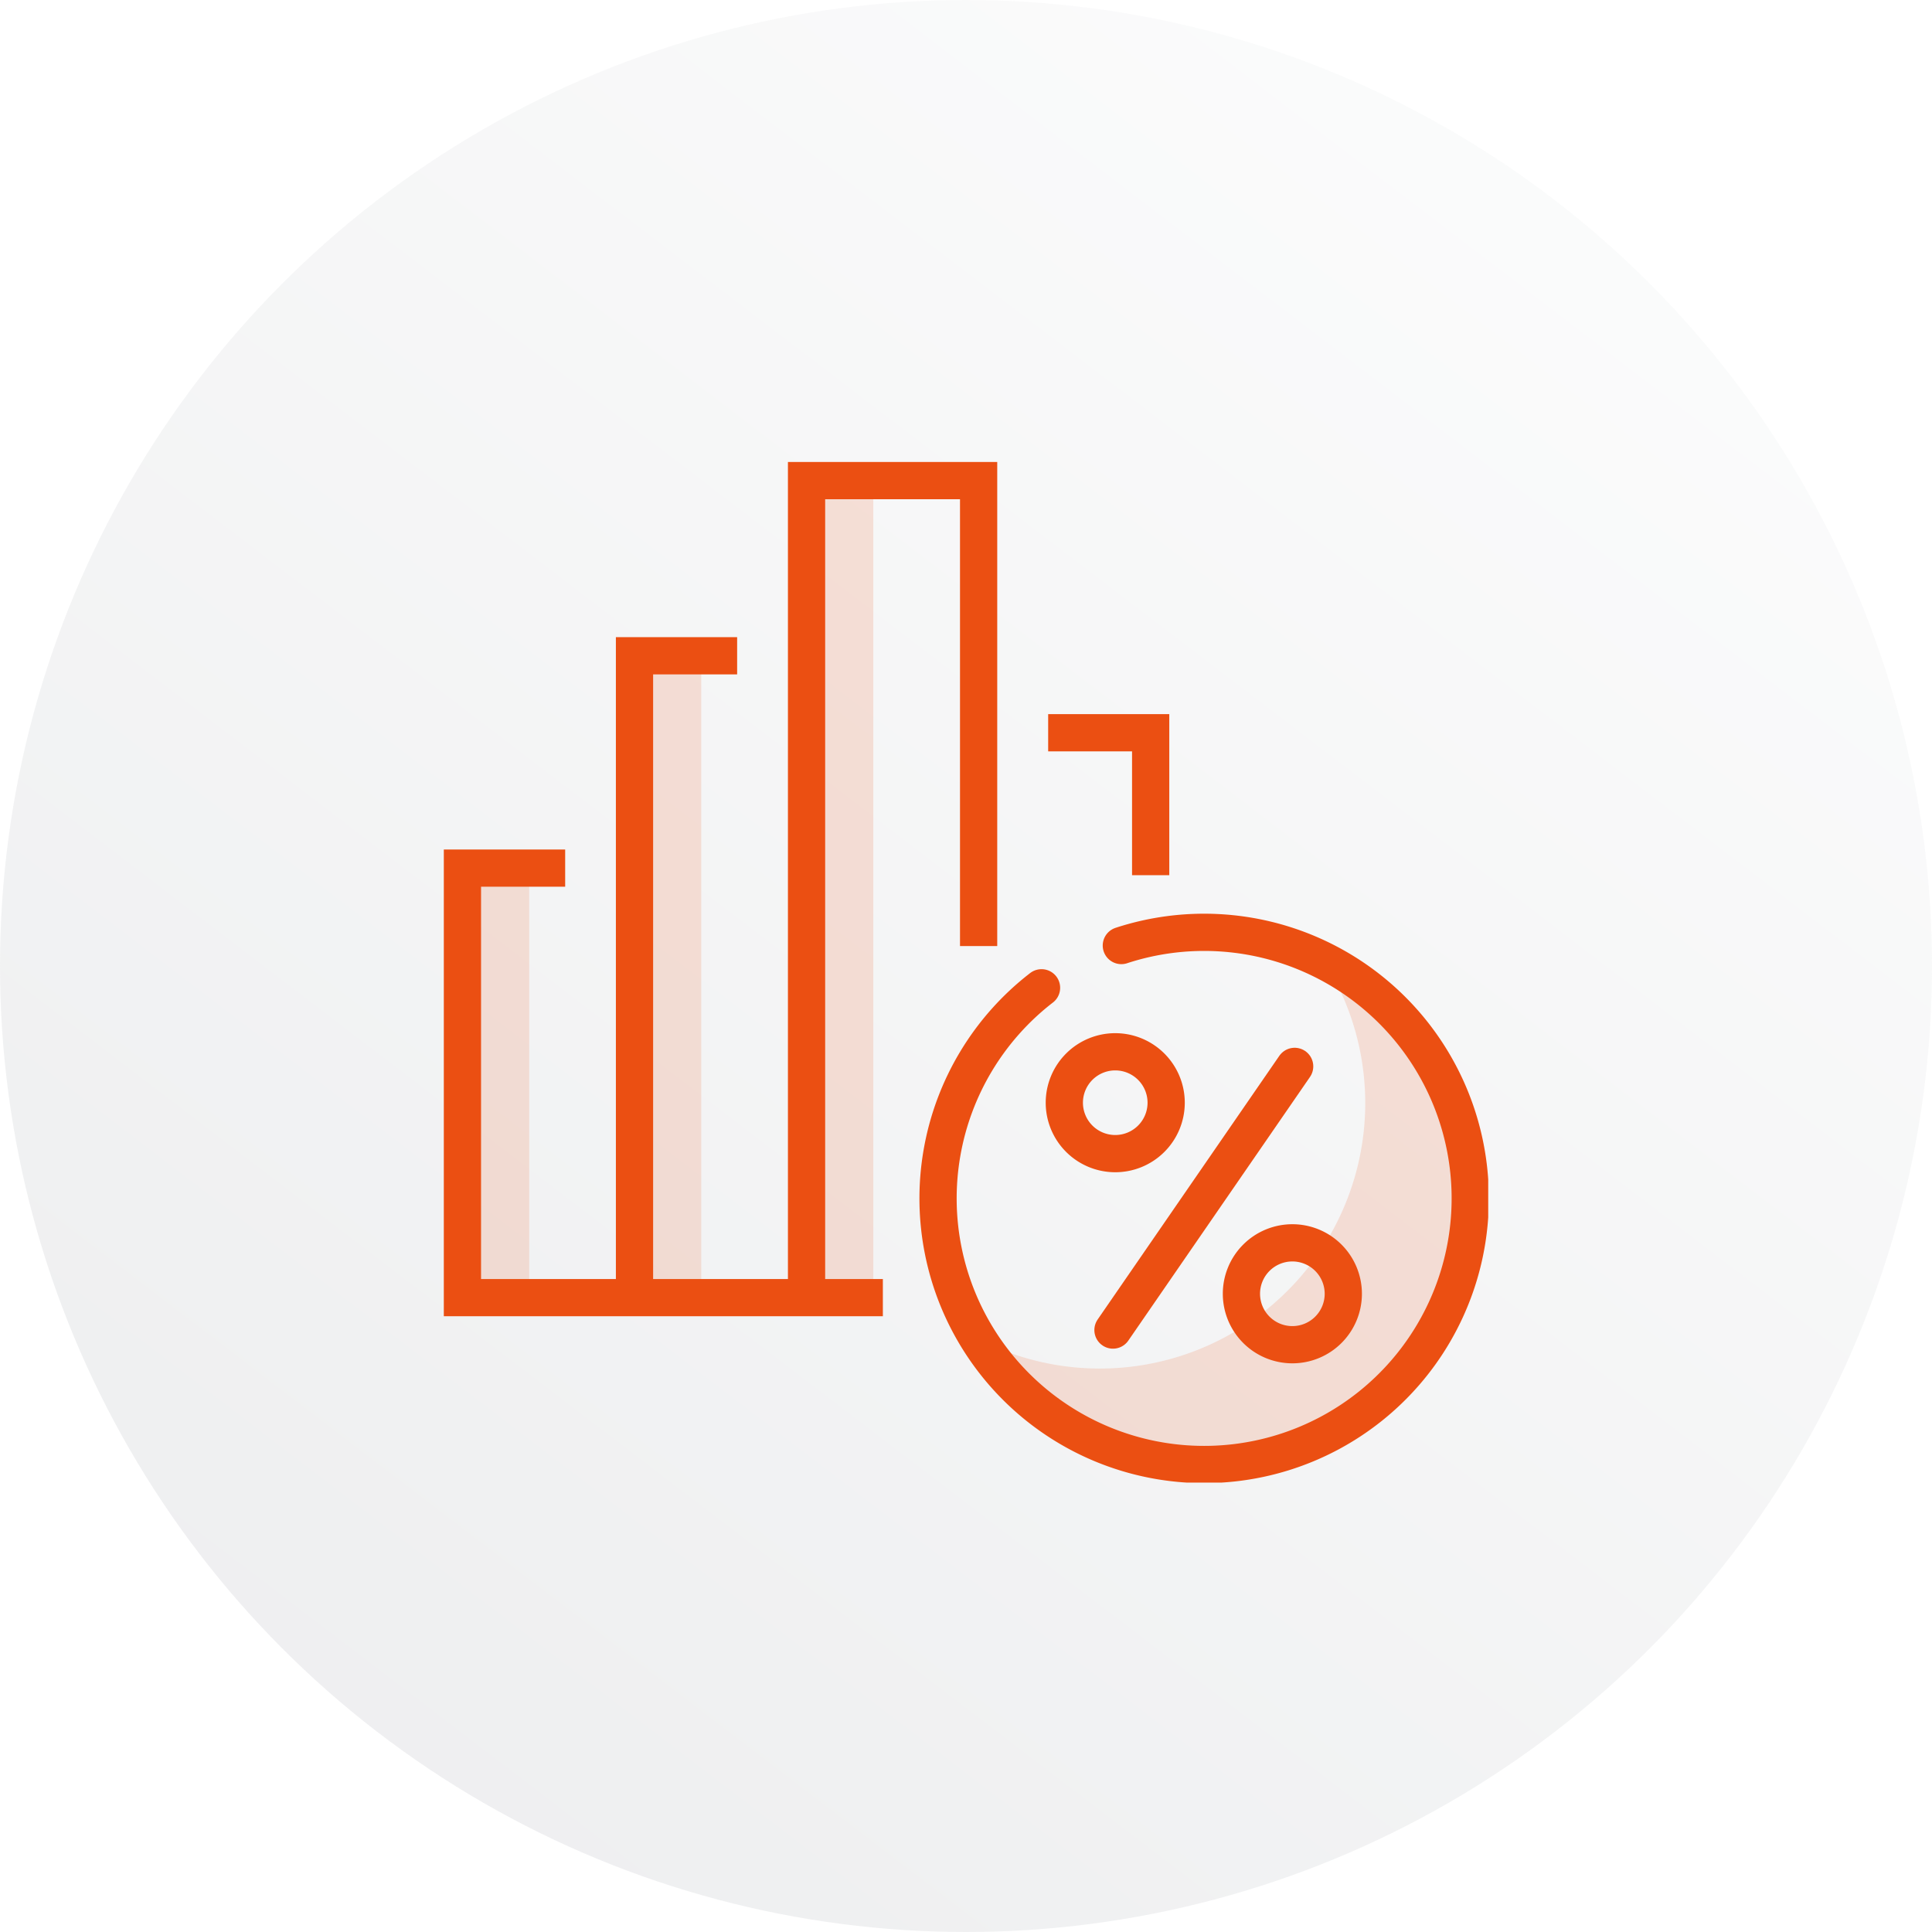
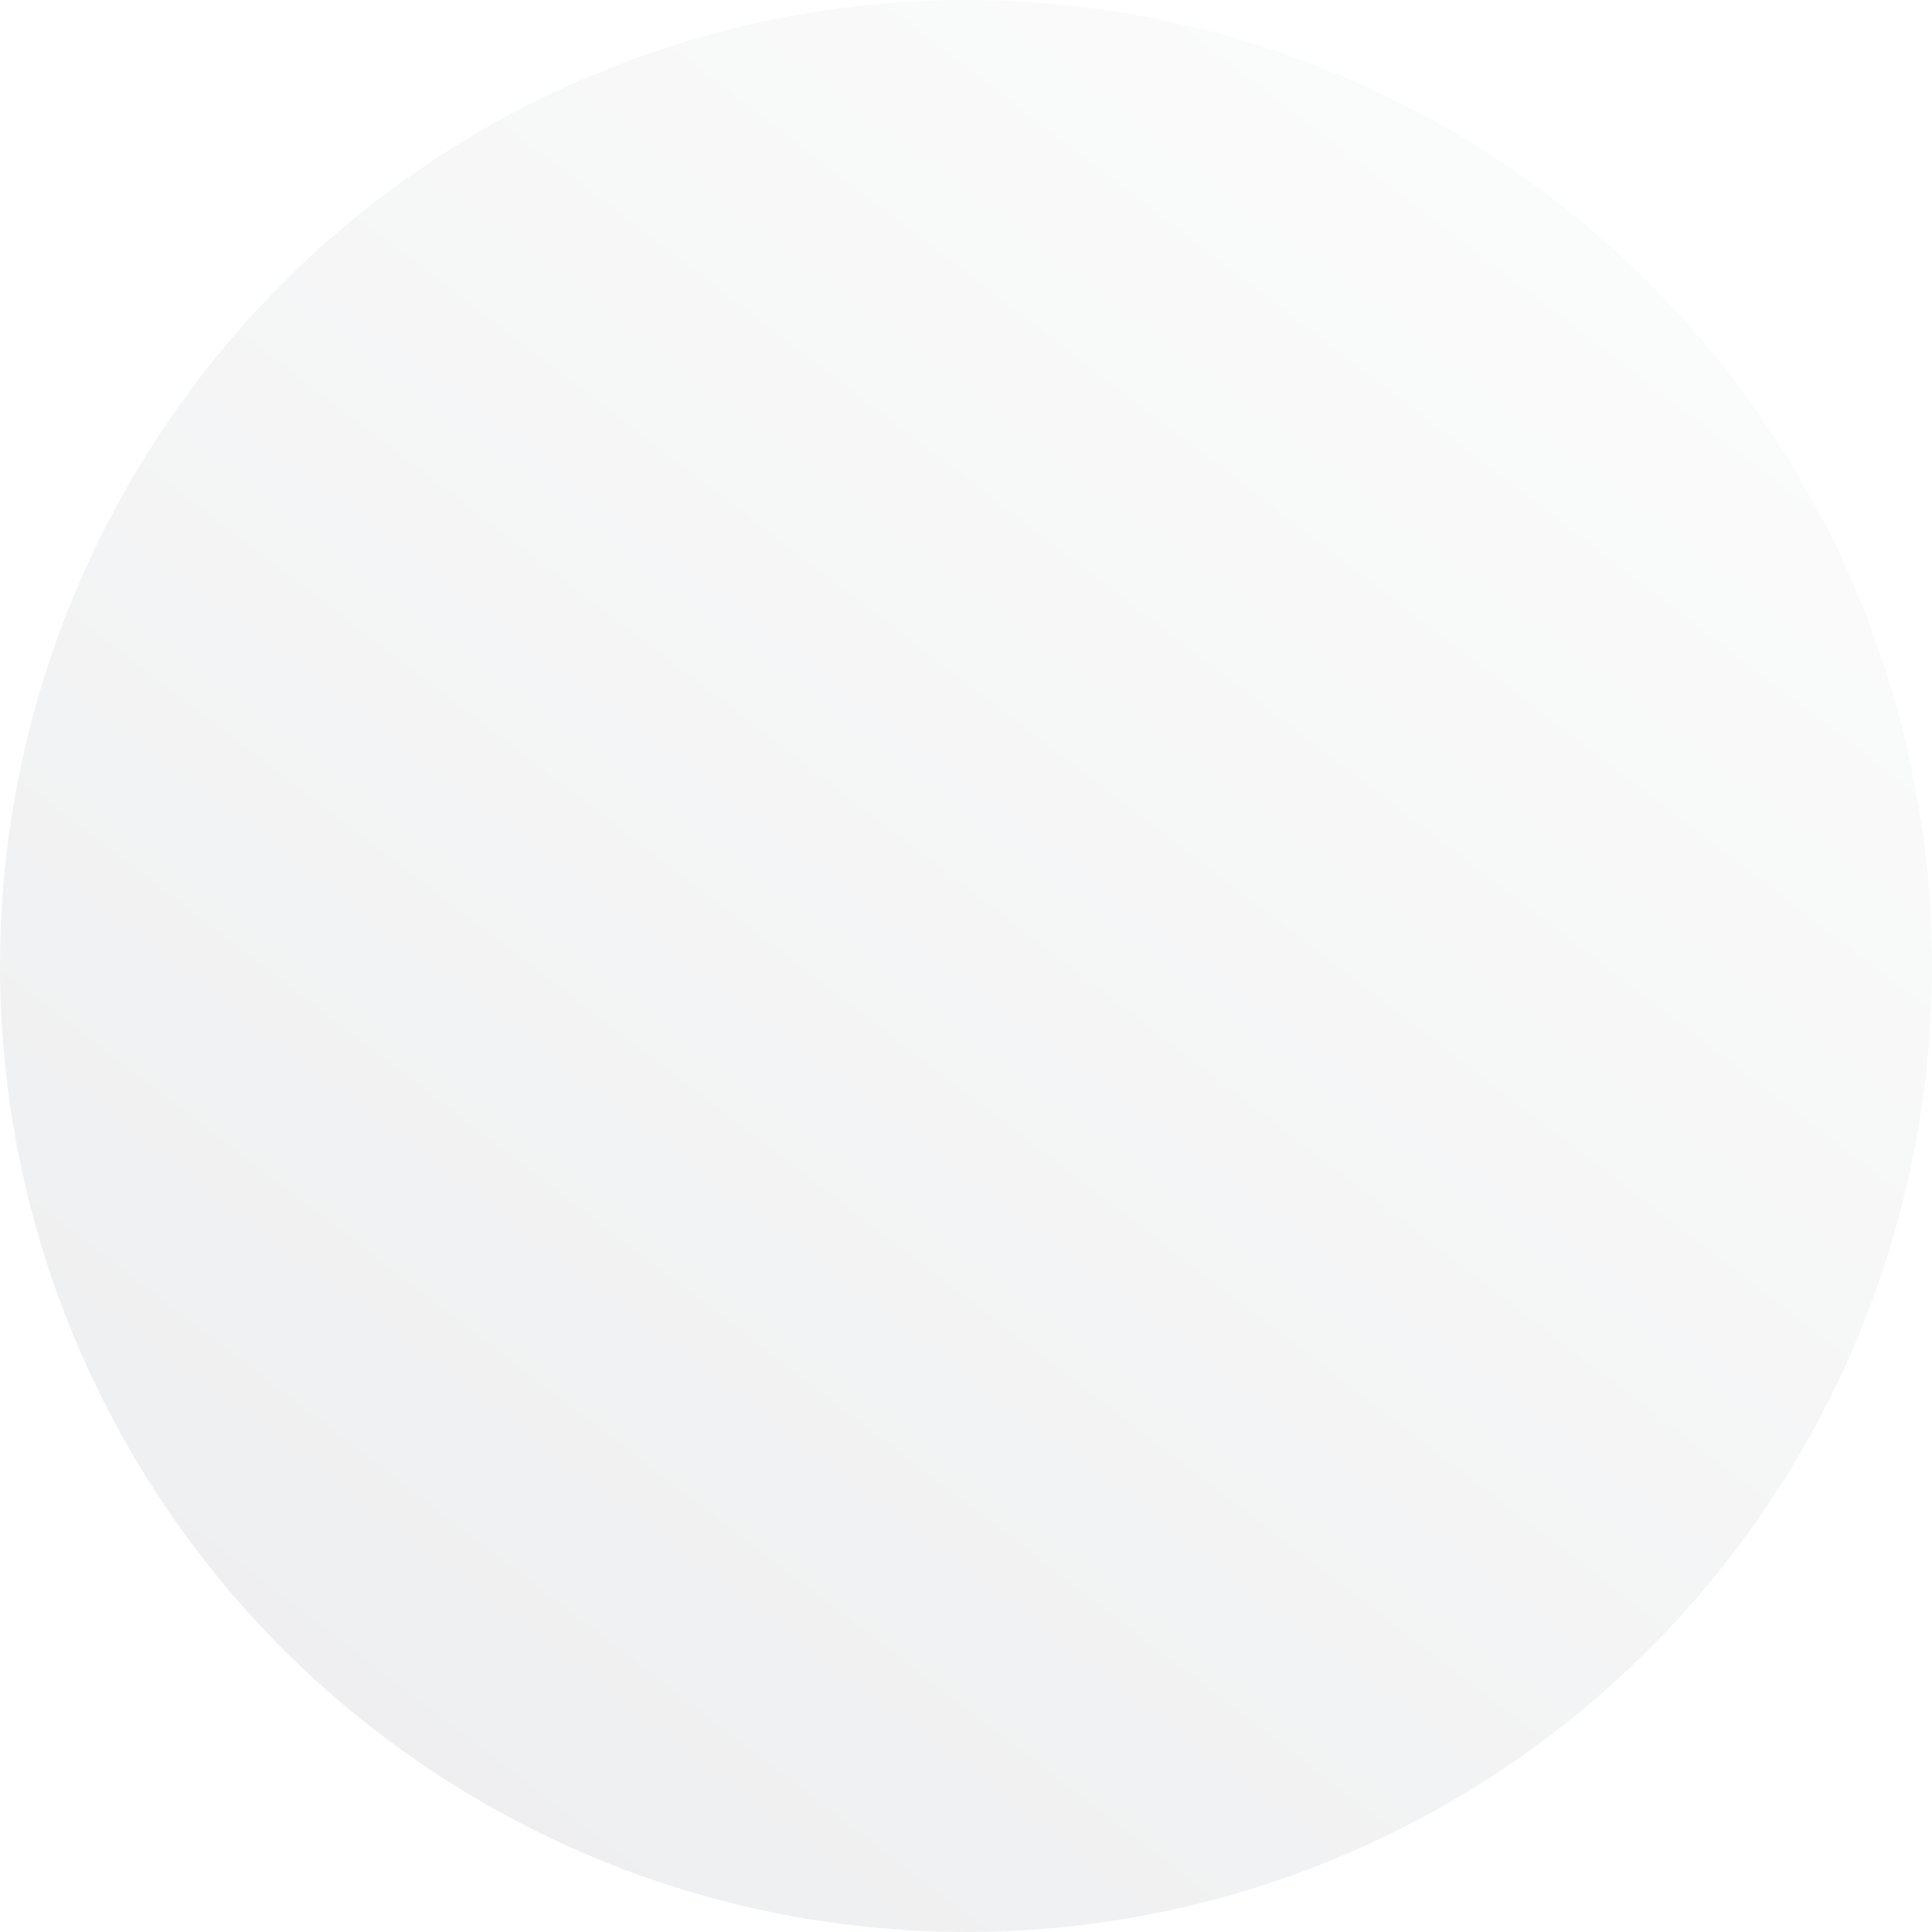
<svg xmlns="http://www.w3.org/2000/svg" width="96" height="96" viewBox="0 0 96 96">
  <defs>
    <linearGradient id="linear-gradient" x1="0.761" y1="0.122" x2="0.197" y2="0.86" gradientUnits="objectBoundingBox">
      <stop offset="0" stop-color="#dee0e2" />
      <stop offset="1" stop-color="#91969d" />
    </linearGradient>
    <clipPath id="clip-path">
-       <rect id="Rectangle_1204" data-name="Rectangle 1204" width="51.896" height="50.713" fill="none" />
-     </clipPath>
+       </clipPath>
    <clipPath id="clip-path-2">
-       <rect id="Rectangle_1203" data-name="Rectangle 1203" width="51.896" height="50.713" transform="translate(0 0)" fill="none" />
-     </clipPath>
+       </clipPath>
    <clipPath id="clip-path-3">
-       <rect id="Rectangle_1197" data-name="Rectangle 1197" width="3.317" height="40.598" transform="translate(18.024 0.925)" fill="none" />
-     </clipPath>
+       </clipPath>
    <clipPath id="clip-path-4">
      <rect id="Rectangle_1199" data-name="Rectangle 1199" width="3.317" height="32.205" transform="translate(9.475 9.318)" fill="none" />
    </clipPath>
    <clipPath id="clip-path-5">
      <rect id="Rectangle_1201" data-name="Rectangle 1201" width="3.317" height="21.397" transform="translate(0.925 20.126)" fill="none" />
    </clipPath>
    <clipPath id="clip-path-6">
      <rect id="Rectangle_1202" data-name="Rectangle 1202" width="24.381" height="24.967" transform="translate(26.59 24.822)" fill="none" />
    </clipPath>
  </defs>
  <g id="Group_2154" data-name="Group 2154" transform="translate(-470 -133)">
    <g id="Group_2148" data-name="Group 2148">
      <circle id="Ellipse_238" data-name="Ellipse 238" cx="48" cy="48" r="48" transform="translate(470 133)" opacity="0.15" fill="url(#linear-gradient)" />
      <g id="Group_2104" data-name="Group 2104" transform="translate(492.053 155.956)">
        <g id="Group_2103" data-name="Group 2103" clip-path="url(#clip-path)">
          <g id="Group_2102" data-name="Group 2102">
            <g id="Group_2101" data-name="Group 2101" clip-path="url(#clip-path-2)">
              <g id="Group_2091" data-name="Group 2091" opacity="0.15">
                <g id="Group_2090" data-name="Group 2090">
                  <g id="Group_2089" data-name="Group 2089" clip-path="url(#clip-path-3)">
                    <rect id="Rectangle_1196" data-name="Rectangle 1196" width="3.317" height="40.598" transform="translate(18.024 0.925)" fill="#eb4f12" />
                  </g>
                </g>
              </g>
              <g id="Group_2094" data-name="Group 2094" opacity="0.15">
                <g id="Group_2093" data-name="Group 2093">
                  <g id="Group_2092" data-name="Group 2092" clip-path="url(#clip-path-4)">
                    <rect id="Rectangle_1198" data-name="Rectangle 1198" width="3.317" height="32.205" transform="translate(9.475 9.318)" fill="#eb4f12" />
                  </g>
                </g>
              </g>
              <g id="Group_2097" data-name="Group 2097" opacity="0.15">
                <g id="Group_2096" data-name="Group 2096">
                  <g id="Group_2095" data-name="Group 2095" clip-path="url(#clip-path-5)">
                    <rect id="Rectangle_1200" data-name="Rectangle 1200" width="3.317" height="21.397" transform="translate(0.925 20.126)" fill="#eb4f12" />
                  </g>
                </g>
              </g>
              <g id="Group_2100" data-name="Group 2100" opacity="0.15">
                <g id="Group_2099" data-name="Group 2099">
                  <g id="Group_2098" data-name="Group 2098" clip-path="url(#clip-path-6)">
                    <path id="Path_19578" data-name="Path 19578" d="M43.751,24.822A13.189,13.189,0,0,1,26.589,43.6,13.2,13.2,0,1,0,43.751,24.822" fill="#eb4f12" />
                  </g>
                </g>
              </g>
              <path id="Path_19579" data-name="Path 19579" d="M33.666,24.027a13.222,13.222,0,1,1-3.966,2.1" fill="none" stroke="#eb4f12" stroke-linecap="round" stroke-linejoin="round" stroke-width="1.85" />
              <line id="Line_574" data-name="Line 574" x1="9.028" y2="13.102" transform="translate(33.25 30.032)" fill="none" stroke="#eb4f12" stroke-linecap="round" stroke-miterlimit="10" stroke-width="1.85" />
              <path id="Path_19580" data-name="Path 19580" d="M35.893,31.838a2.53,2.53,0,1,1-2.529-2.531A2.531,2.531,0,0,1,35.893,31.838Z" fill="none" stroke="#eb4f12" stroke-linecap="round" stroke-miterlimit="10" stroke-width="1.85" />
              <path id="Path_19581" data-name="Path 19581" d="M44.695,41.329A2.531,2.531,0,1,1,42.164,38.8,2.532,2.532,0,0,1,44.695,41.329Z" fill="none" stroke="#eb4f12" stroke-linecap="round" stroke-miterlimit="10" stroke-width="1.85" />
              <path id="Path_19582" data-name="Path 19582" d="M18.024,41.523V.925h8.55V24.052" fill="none" stroke="#eb4f12" stroke-miterlimit="10" stroke-width="1.85" />
              <path id="Path_19583" data-name="Path 19583" d="M9.475,41.523V9.629h5.1" fill="none" stroke="#eb4f12" stroke-miterlimit="10" stroke-width="1.85" />
-               <path id="Path_19584" data-name="Path 19584" d="M6.03,20.18H.925V41.523H21.816" fill="none" stroke="#eb4f12" stroke-miterlimit="10" stroke-width="1.85" />
              <path id="Path_19585" data-name="Path 19585" d="M30.03,13.454h5.093v7.078" fill="none" stroke="#eb4f12" stroke-miterlimit="10" stroke-width="1.85" />
            </g>
          </g>
        </g>
      </g>
    </g>
  </g>
</svg>